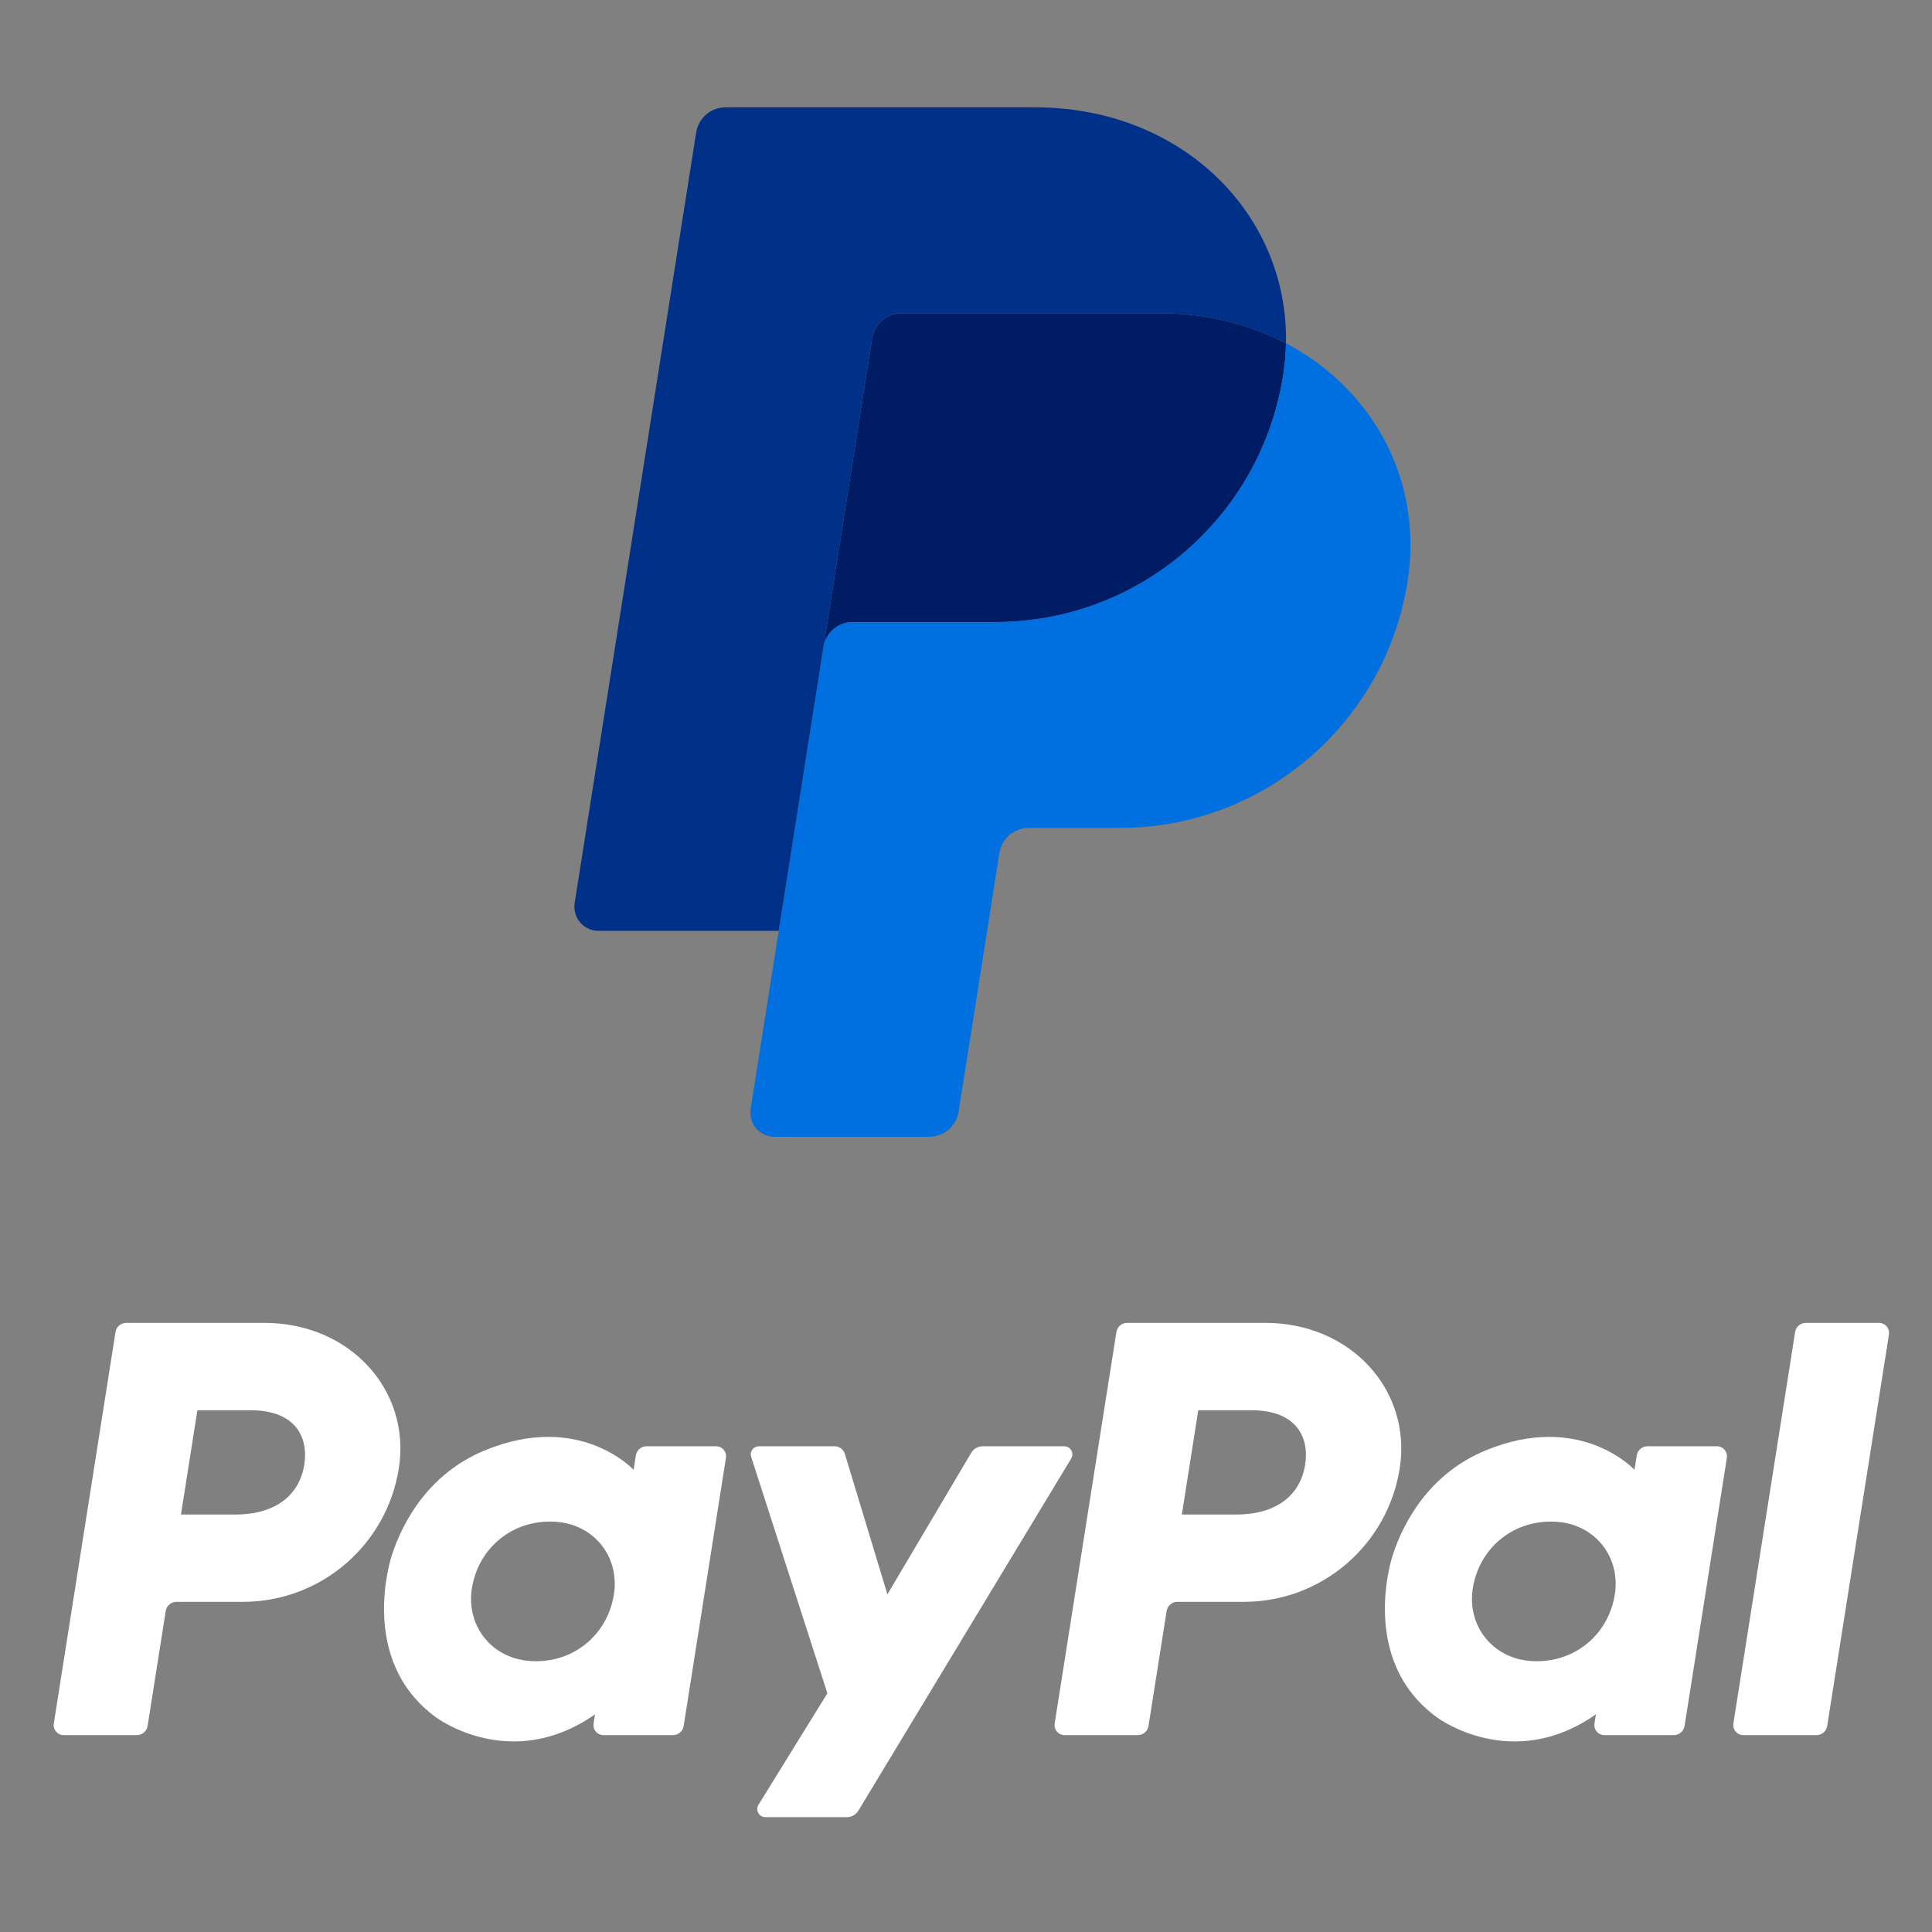
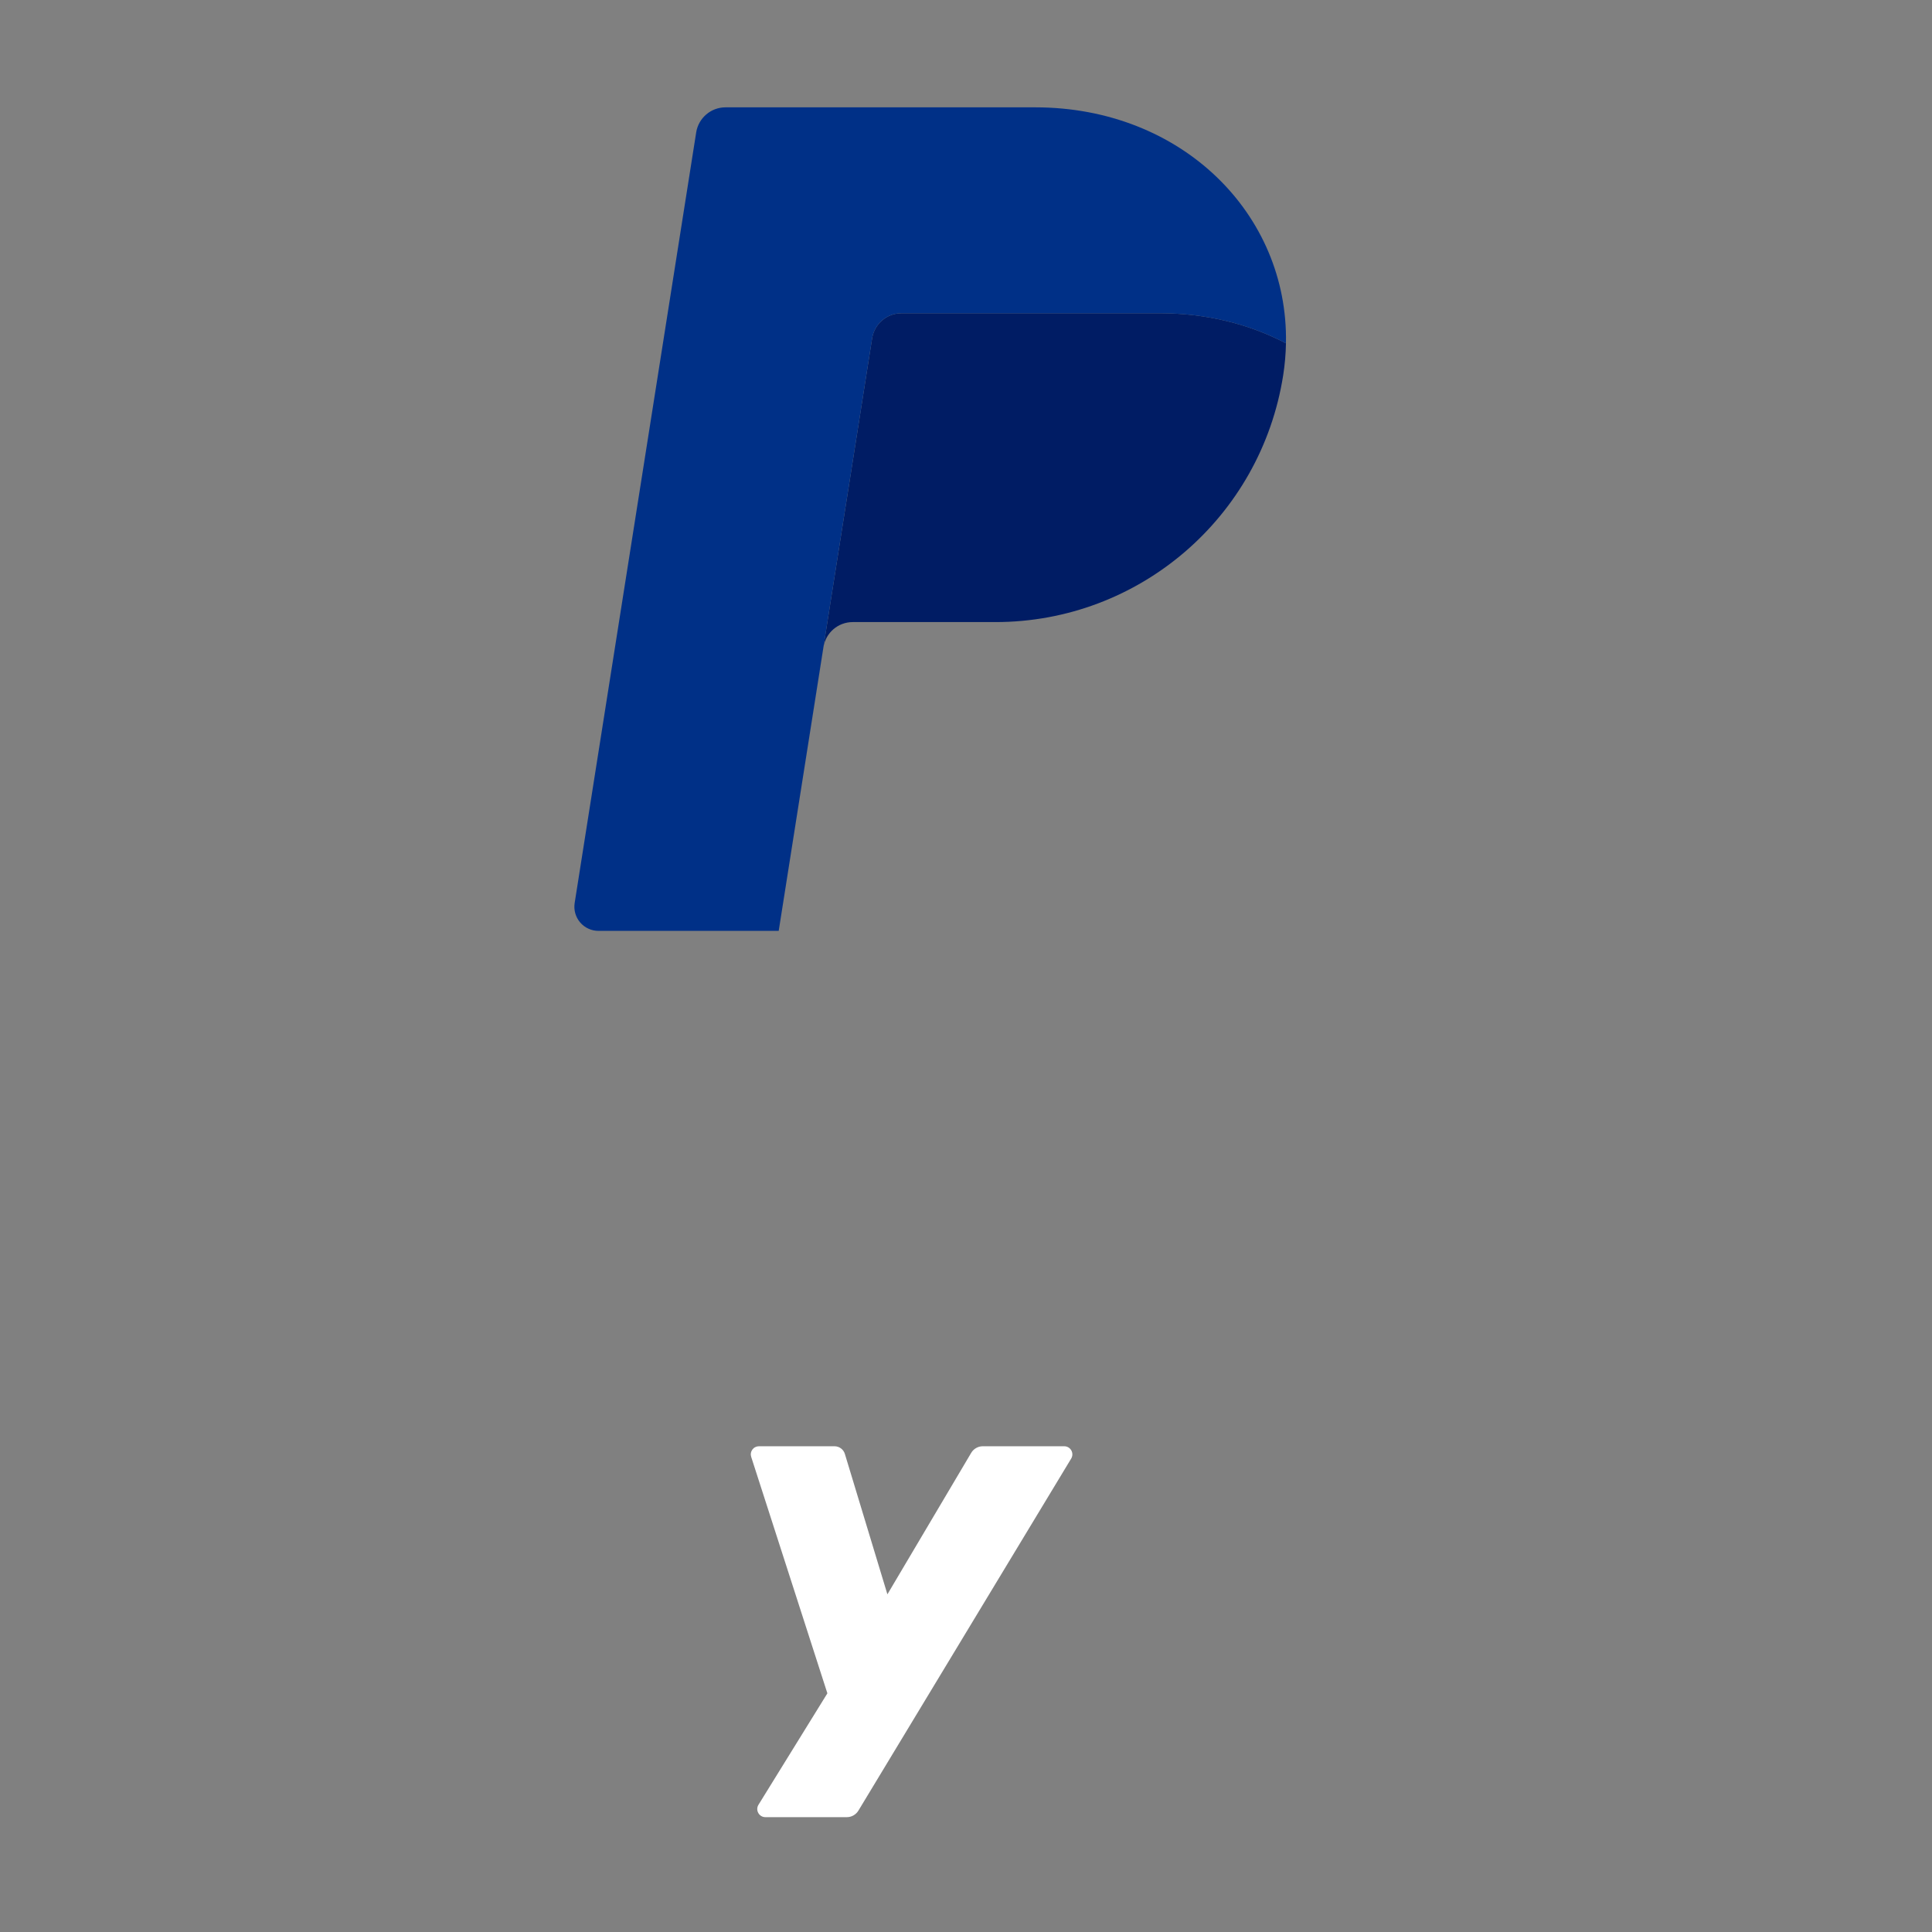
<svg xmlns="http://www.w3.org/2000/svg" width="72" height="72" viewBox="0 0 72 72" fill="none">
  <rect x="0" y="0" width="72" height="72" fill="#808080" stroke="none" />
  <g clip-path="url(#clip0_695_113)">
-     <path d="M4.704 49.299C4.608 49.3 4.515 49.334 4.442 49.397C4.369 49.459 4.32 49.546 4.305 49.641L2.005 64.231C1.996 64.284 1.999 64.339 2.014 64.391C2.029 64.442 2.054 64.49 2.089 64.532C2.124 64.573 2.168 64.606 2.217 64.628C2.266 64.651 2.319 64.663 2.373 64.663H5.102C5.198 64.662 5.291 64.628 5.364 64.566C5.437 64.503 5.486 64.417 5.501 64.322L6.176 60.037C6.191 59.942 6.24 59.856 6.313 59.793C6.386 59.731 6.479 59.697 6.575 59.696H9.055C11.954 59.696 14.414 57.582 14.864 54.716C15.317 51.826 13.06 49.305 9.86 49.299H4.704ZM7.356 52.556H9.341C10.975 52.556 11.507 53.52 11.339 54.587C11.17 55.655 10.345 56.442 8.764 56.442H6.744L7.356 52.556ZM20.414 53.549C19.725 53.551 18.931 53.692 18.041 54.063C16 54.914 15.02 56.673 14.604 57.955C14.604 57.955 13.278 61.867 16.272 64.016C16.272 64.016 19.049 66.084 22.175 63.888L22.121 64.231C22.113 64.284 22.116 64.339 22.131 64.391C22.145 64.442 22.171 64.49 22.206 64.532C22.241 64.573 22.285 64.606 22.333 64.628C22.382 64.651 22.436 64.663 22.49 64.663H25.08C25.278 64.663 25.447 64.518 25.478 64.321L27.054 54.33C27.062 54.276 27.059 54.222 27.045 54.17C27.03 54.118 27.004 54.07 26.969 54.029C26.934 53.988 26.891 53.955 26.842 53.932C26.793 53.91 26.74 53.898 26.686 53.898H24.095C23.896 53.898 23.727 54.043 23.697 54.239L23.612 54.776H23.611C23.611 54.776 22.48 53.541 20.413 53.549H20.414ZM20.498 56.705C20.796 56.705 21.068 56.745 21.312 56.824C22.429 57.183 23.063 58.256 22.879 59.42C22.653 60.853 21.478 61.909 19.971 61.909C19.674 61.909 19.401 61.868 19.157 61.79C18.04 61.431 17.402 60.357 17.586 59.193C17.812 57.761 18.991 56.705 20.498 56.705Z" fill="white" />
-     <path d="M42.004 49.299C41.805 49.299 41.637 49.444 41.605 49.641L39.304 64.231C39.296 64.284 39.299 64.339 39.314 64.391C39.329 64.443 39.355 64.491 39.389 64.532C39.425 64.573 39.468 64.606 39.517 64.628C39.566 64.651 39.62 64.663 39.673 64.663H42.402C42.601 64.663 42.77 64.518 42.801 64.322L43.477 60.037C43.492 59.942 43.54 59.856 43.613 59.793C43.687 59.731 43.779 59.697 43.876 59.696H46.356C49.254 59.696 51.715 57.582 52.164 54.716C52.617 51.826 50.36 49.305 47.16 49.299H42.004ZM44.656 52.556H46.641C48.275 52.556 48.807 53.52 48.639 54.587C48.471 55.655 47.645 56.442 46.064 56.442H44.044L44.656 52.556ZM57.714 53.549C57.025 53.551 56.232 53.692 55.342 54.063C53.301 54.914 52.319 56.673 51.903 57.955C51.903 57.955 50.578 61.867 53.573 64.016C53.573 64.016 56.349 66.084 59.475 63.888L59.421 64.231C59.413 64.284 59.416 64.339 59.431 64.391C59.445 64.443 59.471 64.491 59.506 64.532C59.541 64.573 59.585 64.606 59.634 64.628C59.683 64.651 59.736 64.663 59.79 64.663H62.38C62.476 64.662 62.569 64.628 62.642 64.565C62.715 64.503 62.764 64.416 62.779 64.321L64.355 54.33C64.363 54.276 64.36 54.222 64.345 54.17C64.33 54.118 64.305 54.07 64.269 54.029C64.234 53.988 64.191 53.955 64.142 53.932C64.093 53.91 64.04 53.898 63.986 53.898H61.396C61.197 53.898 61.028 54.043 60.997 54.239L60.912 54.776C60.912 54.776 59.781 53.541 57.714 53.549ZM57.798 56.705C58.096 56.705 58.368 56.745 58.612 56.824C59.729 57.183 60.363 58.256 60.18 59.42C59.953 60.853 58.778 61.909 57.271 61.909C56.974 61.909 56.702 61.868 56.458 61.79C55.341 61.431 54.703 60.357 54.887 59.193C55.113 57.761 56.291 56.705 57.798 56.705Z" fill="white" />
    <path d="M28.283 53.898C28.235 53.898 28.188 53.909 28.145 53.931C28.103 53.952 28.066 53.984 28.038 54.022C28.01 54.061 27.991 54.106 27.984 54.153C27.976 54.2 27.98 54.248 27.995 54.294L30.834 63.105L28.266 67.259C28.142 67.46 28.287 67.72 28.524 67.72H31.558C31.645 67.72 31.73 67.698 31.806 67.655C31.881 67.612 31.945 67.551 31.99 67.477L39.92 54.357C40.042 54.155 39.897 53.898 39.661 53.898H36.627C36.539 53.897 36.453 53.92 36.377 53.964C36.301 54.007 36.237 54.069 36.193 54.145L33.071 59.416L31.486 54.184C31.435 54.014 31.278 53.898 31.1 53.898L28.283 53.898Z" fill="white" />
-     <path d="M67.298 49.299C67.099 49.299 66.93 49.444 66.899 49.641L64.598 64.231C64.59 64.284 64.593 64.339 64.608 64.391C64.623 64.443 64.648 64.491 64.683 64.532C64.718 64.573 64.762 64.606 64.811 64.628C64.86 64.651 64.913 64.663 64.967 64.663H67.696C67.894 64.663 68.063 64.518 68.094 64.322L70.396 49.731C70.404 49.678 70.401 49.623 70.386 49.571C70.371 49.519 70.346 49.471 70.31 49.43C70.275 49.389 70.232 49.356 70.183 49.333C70.133 49.311 70.08 49.299 70.026 49.299H67.298Z" fill="white" />
    <path d="M33.594 11.674C33.05 11.674 32.587 12.069 32.502 12.607L30.687 24.116L29.02 34.691L29.018 34.7L29.02 34.691L30.688 24.116C30.773 23.578 31.235 23.183 31.78 23.183H37.097C42.448 23.183 46.99 19.278 47.82 13.988C47.882 13.593 47.917 13.194 47.924 12.795V12.794H47.924C46.564 12.081 44.967 11.673 43.217 11.673L33.594 11.674Z" fill="#001C64" />
-     <path d="M47.924 12.794C47.917 13.187 47.882 13.585 47.819 13.987C46.99 19.278 42.448 23.182 37.097 23.182H31.779C31.236 23.182 30.773 23.578 30.688 24.115L29.02 34.691L27.974 41.326C27.953 41.454 27.961 41.585 27.997 41.71C28.032 41.835 28.094 41.95 28.178 42.049C28.262 42.148 28.367 42.227 28.485 42.281C28.603 42.336 28.731 42.364 28.861 42.364H34.632C35.177 42.364 35.639 41.968 35.724 41.431L37.245 31.788C37.286 31.528 37.418 31.291 37.618 31.12C37.819 30.949 38.073 30.855 38.337 30.854H41.735C47.087 30.854 51.628 26.95 52.457 21.66C53.046 17.904 51.157 14.488 47.924 12.794Z" fill="#0070E0" />
    <path d="M27.037 4C26.774 4 26.519 4.094 26.319 4.266C26.119 4.437 25.986 4.674 25.945 4.934L21.416 33.653C21.396 33.781 21.404 33.912 21.439 34.037C21.474 34.162 21.536 34.278 21.62 34.376C21.705 34.475 21.809 34.554 21.927 34.608C22.045 34.663 22.173 34.691 22.303 34.691H29.02L30.687 24.115L32.502 12.607C32.587 12.069 33.05 11.673 33.594 11.673H43.217C44.967 11.673 46.564 12.081 47.924 12.794C48.017 7.977 44.042 4 38.578 4L27.037 4Z" fill="#003087" />
  </g>
  <defs>
    <clipPath id="clip0_695_113">
      <rect width="68.4" height="63.721" fill="white" transform="translate(2 4)" />
    </clipPath>
  </defs>
</svg>